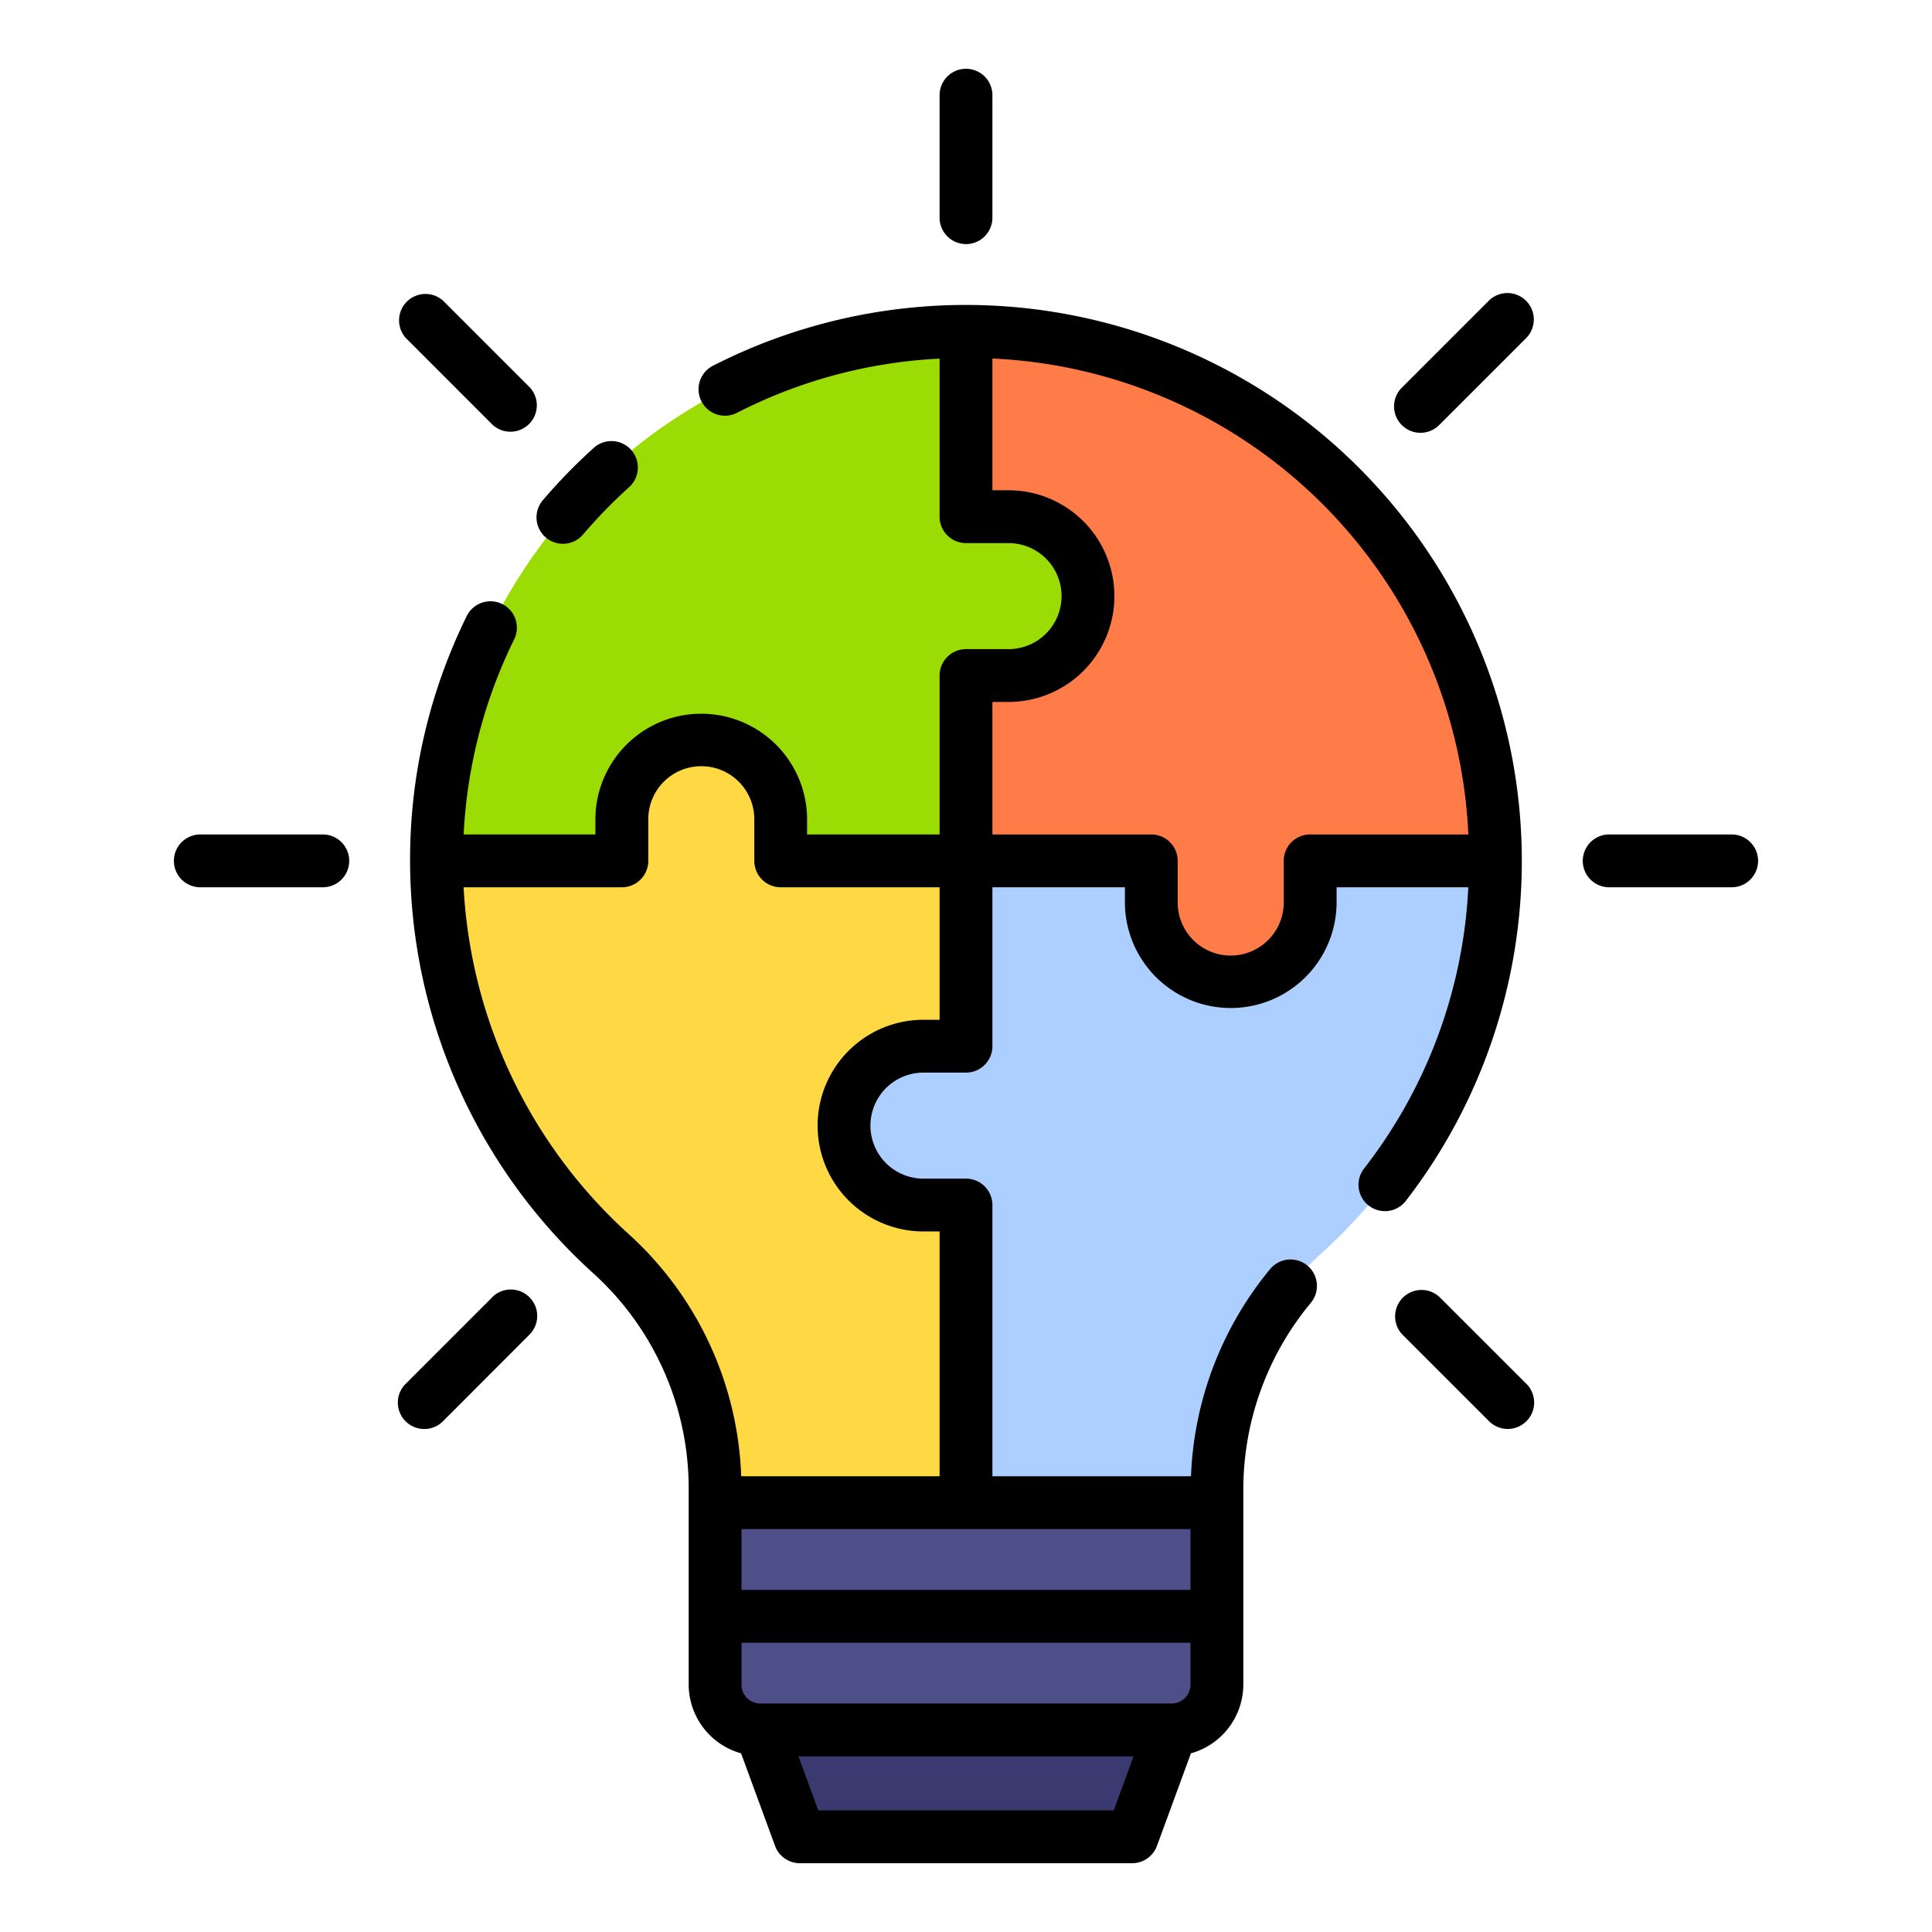
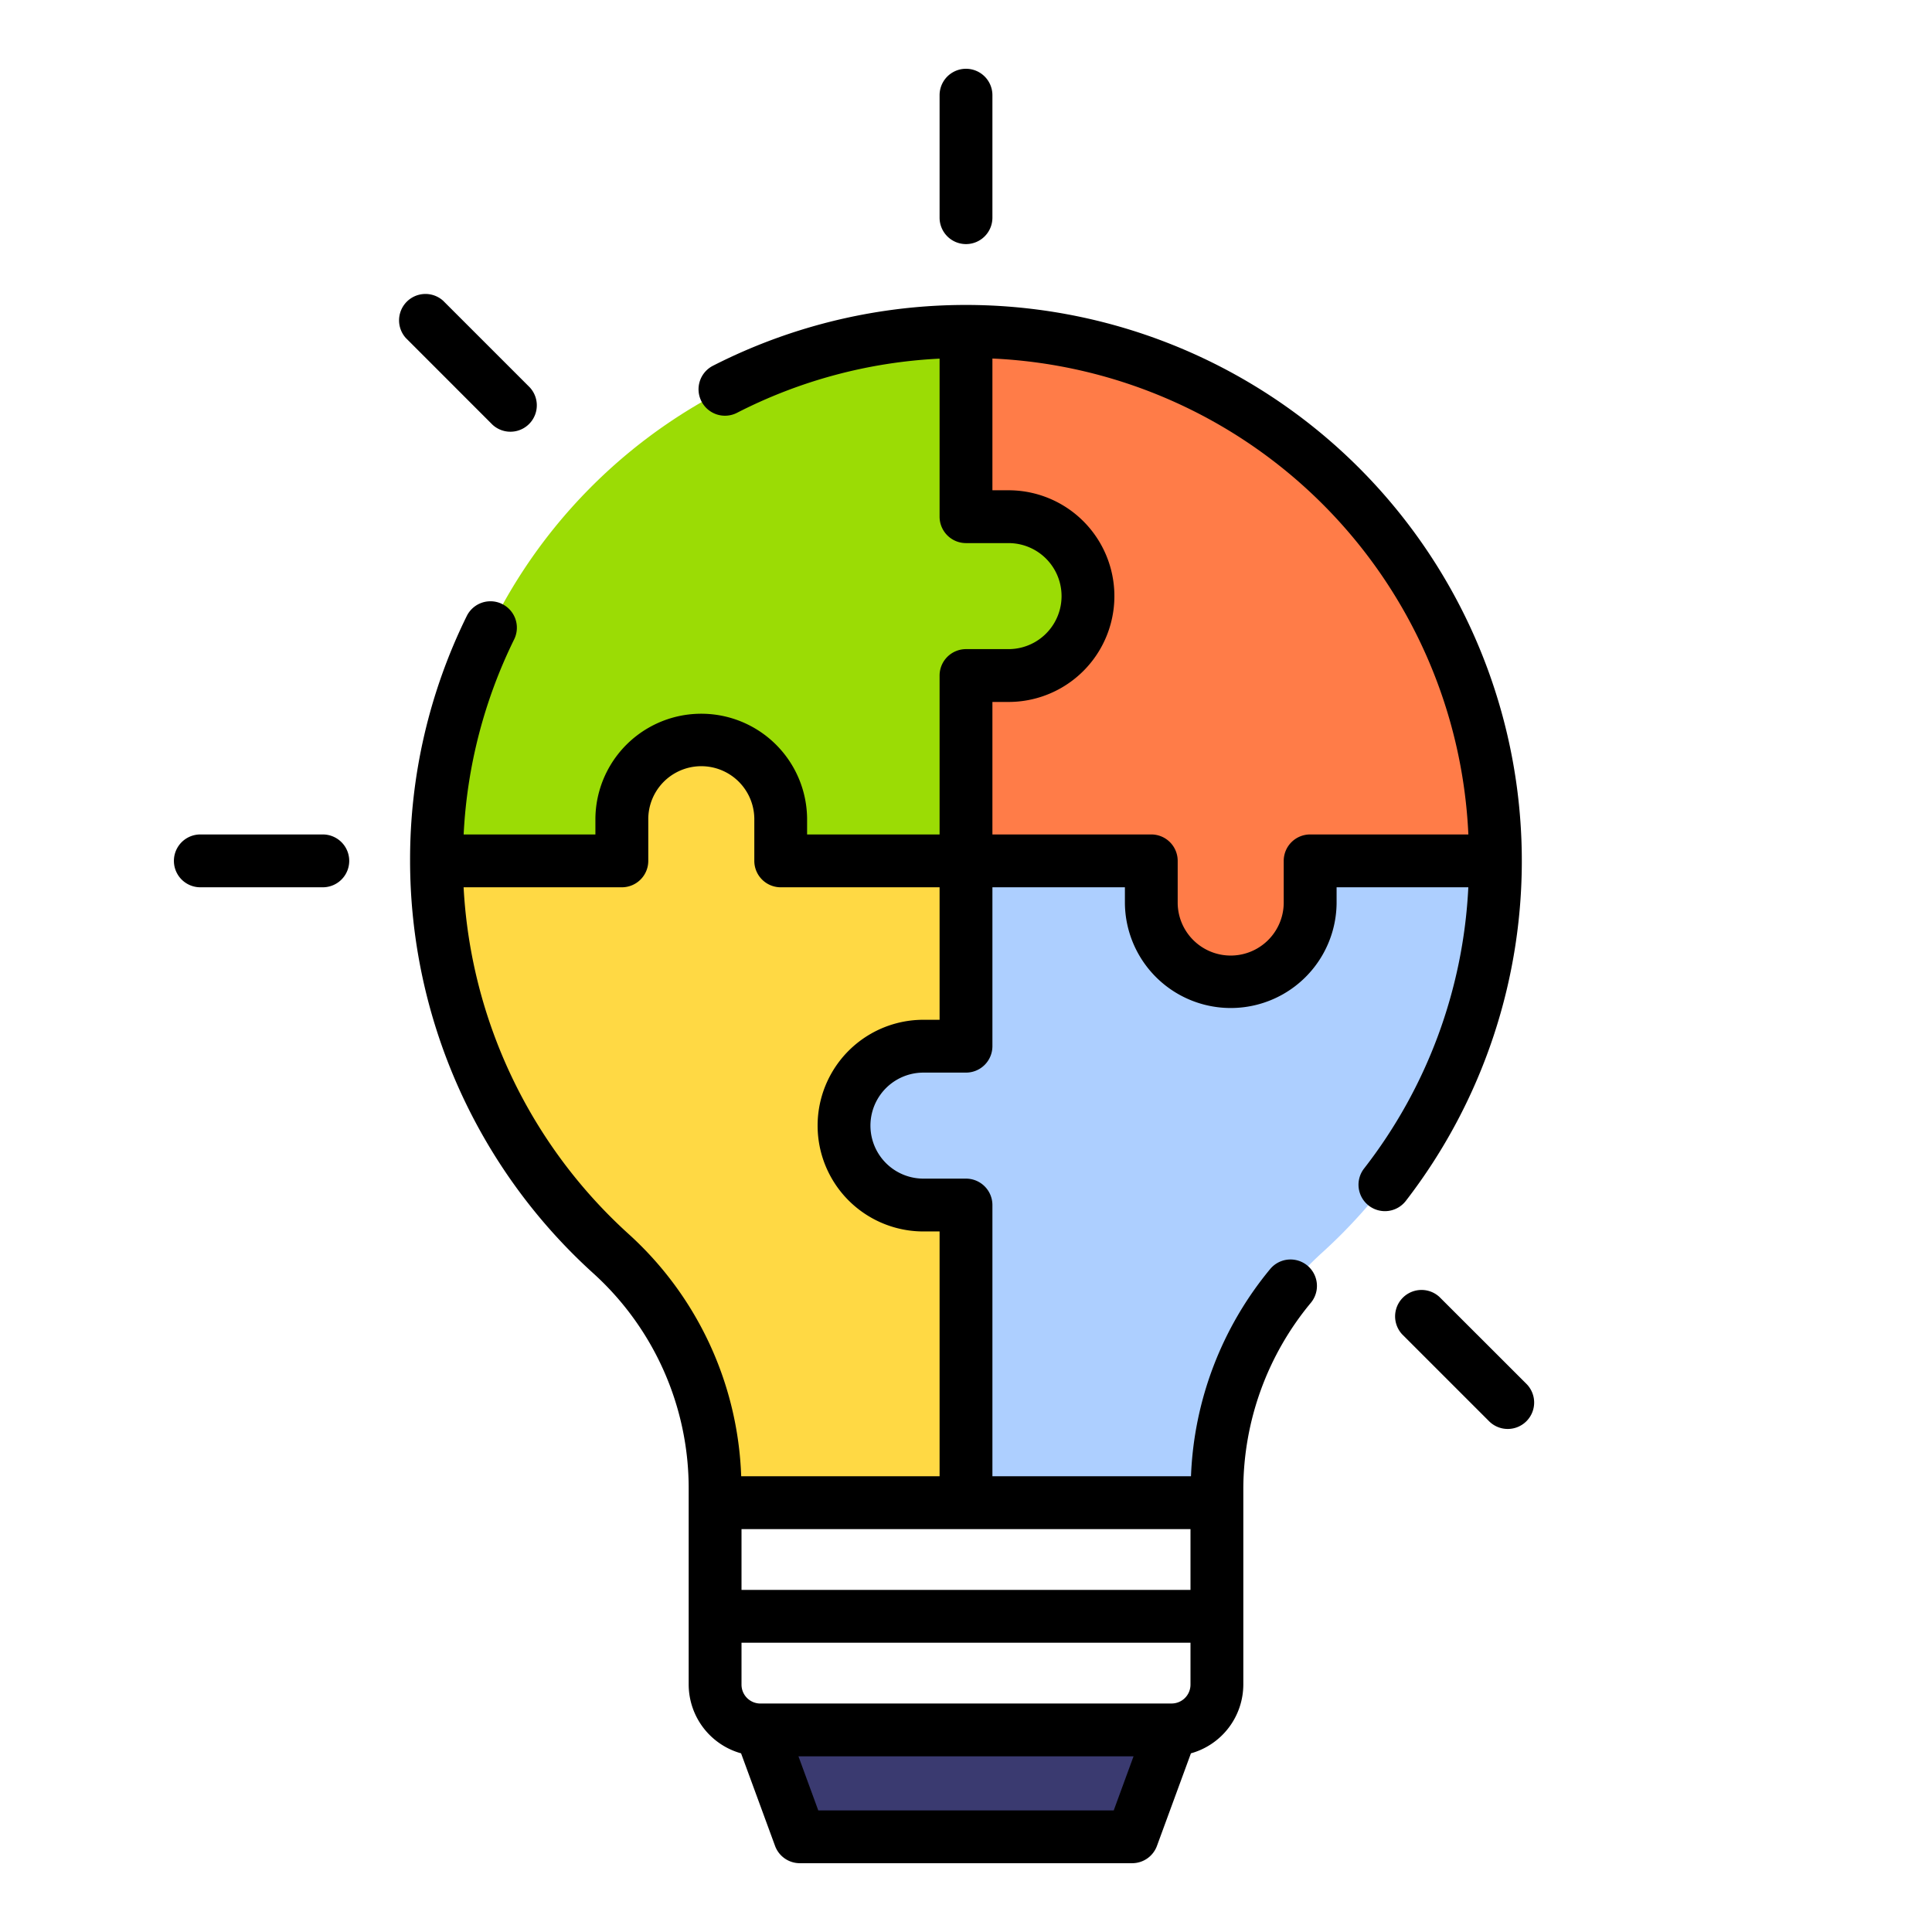
<svg xmlns="http://www.w3.org/2000/svg" width="128" height="128" viewBox="0 0 128 128">
  <title>SOLUTION</title>
  <g>
    <polygon points="77.608 114.611 75.009 121.693 52.993 121.693 50.394 114.611 77.608 114.611" fill="#3a3a70" />
    <path d="M55.92,74.58a5.266,5.266,0,0,0,5.26,5.26H64V99.56H47.38v-.95a20.953,20.953,0,0,0-6.89-15.54A34.981,34.981,0,0,1,28.92,57.03H41.2V54.22a5.26,5.26,0,1,1,10.52,0v2.81H64V69.31H61.18A5.269,5.269,0,0,0,55.92,74.58Z" fill="#ffd944" />
    <path d="M99.08,56.75v.28H86.81v2.82a5.265,5.265,0,1,1-10.53,0V57.03H64V44.76h2.82a5.265,5.265,0,0,0,0-10.53H64V21.96A34.845,34.845,0,0,1,99.08,56.75Z" fill="#ff7c48" />
    <path d="M72.078,39.49a5.262,5.262,0,0,1-5.26,5.27H64V57.03H51.718V54.22a5.26,5.26,0,1,0-10.52,0v2.81H28.918a35.081,35.081,0,0,1,34.6-35.07H64V34.23h2.82A5.26,5.26,0,0,1,72.078,39.49Z" fill="#9bdc05" />
    <path d="M99.078,57.03a34.954,34.954,0,0,1-11.45,25.93,21.2,21.2,0,0,0-7,15.65v.95H64V79.84h-2.82a5.265,5.265,0,0,1,0-10.53H64V57.03h12.28v2.82a5.265,5.265,0,1,0,10.53,0V57.03Z" fill="#adcfff" />
-     <path d="M47.378,99.556H80.623a0,0,0,0,1,0,0v12.056a3,3,0,0,1-3,3H50.378a3,3,0,0,1-3-3V99.556A0,0,0,0,1,47.378,99.556Z" fill="#4e4e88" />
    <g>
-       <path d="M36.163,35.611a1.75,1.75,0,0,0,2.467-.2,33.733,33.733,0,0,1,3.051-3.138,1.75,1.75,0,1,0-2.344-2.6,37.113,37.113,0,0,0-3.37,3.464A1.75,1.75,0,0,0,36.163,35.611Z" />
      <path d="M93.139,79.563A36.839,36.839,0,0,0,47.231,24.234a1.75,1.75,0,1,0,1.6,3.115A32.889,32.889,0,0,1,62.25,23.761V34.232A1.751,1.751,0,0,0,64,35.982h2.819a3.512,3.512,0,0,1,0,7.024H64a1.751,1.751,0,0,0-1.75,1.75V55.285H53.472V54.216a7.013,7.013,0,0,0-14.025,0v1.069H30.718a32.917,32.917,0,0,1,3.347-12.927,1.75,1.75,0,0,0-3.142-1.543,36.482,36.482,0,0,0-3.754,16.22A36.9,36.9,0,0,0,39.315,84.367,19.219,19.219,0,0,1,45.627,98.61v13a4.744,4.744,0,0,0,3.471,4.553l2.251,6.132a1.75,1.75,0,0,0,1.643,1.147H75.008a1.75,1.75,0,0,0,1.643-1.147l2.251-6.132a4.744,4.744,0,0,0,3.471-4.553v-13a19.371,19.371,0,0,1,4.477-12.3,1.75,1.75,0,1,0-2.7-2.23,22.9,22.9,0,0,0-5.244,13.726H65.75V79.837A1.751,1.751,0,0,0,64,78.087H61.181a3.512,3.512,0,0,1,0-7.024H64a1.751,1.751,0,0,0,1.75-1.75V58.785h8.778v1.069a7.013,7.013,0,0,0,14.025,0V58.785H97.28A32.935,32.935,0,0,1,90.371,77.42a1.75,1.75,0,0,0,2.768,2.143Zm-15.516,33.3H50.377a1.251,1.251,0,0,1-1.25-1.25v-2.778H78.873v2.778A1.251,1.251,0,0,1,77.623,112.861Zm-3.836,7.082H54.213L52.9,116.361H75.1Zm5.086-14.61H49.127v-4.027H78.873ZM61.181,67.563a7.012,7.012,0,0,0,0,14.024H62.25V97.806H49.106A22.719,22.719,0,0,0,41.662,81.77,33.4,33.4,0,0,1,30.715,58.785H41.2a1.75,1.75,0,0,0,1.75-1.75V54.216a3.513,3.513,0,0,1,7.025,0v2.819a1.75,1.75,0,0,0,1.75,1.75H62.25v8.778ZM86.8,55.285a1.749,1.749,0,0,0-1.75,1.75v2.819a3.513,3.513,0,0,1-7.025,0V57.035a1.749,1.749,0,0,0-1.75-1.75H65.75V46.506h1.069a7.012,7.012,0,0,0,0-14.024H65.75V23.753A33.068,33.068,0,0,1,97.283,55.285Z" />
      <path d="M64,16.172a1.751,1.751,0,0,0,1.75-1.75V6.307a1.75,1.75,0,0,0-3.5,0v8.115A1.751,1.751,0,0,0,64,16.172Z" />
-       <path d="M114.727,55.285h-8.114a1.75,1.75,0,0,0,0,3.5h8.114a1.75,1.75,0,0,0,0-3.5Z" />
      <path d="M21.387,55.285H13.272a1.75,1.75,0,0,0,0,3.5h8.115a1.75,1.75,0,0,0,0-3.5Z" />
-       <path d="M98.633,19.928l-5.739,5.738a1.75,1.75,0,1,0,2.475,2.474l5.738-5.738a1.749,1.749,0,1,0-2.474-2.474Z" />
-       <path d="M32.631,85.929l-5.738,5.738a1.75,1.75,0,1,0,2.474,2.475L35.1,88.4a1.75,1.75,0,0,0-2.474-2.475Z" />
      <path d="M95.369,85.929A1.75,1.75,0,0,0,92.894,88.4l5.739,5.738a1.75,1.75,0,1,0,2.474-2.475Z" />
      <path d="M32.631,28.14A1.749,1.749,0,0,0,35.1,25.666l-5.738-5.738A1.749,1.749,0,0,0,26.893,22.4Z" />
    </g>
  </g>
</svg>